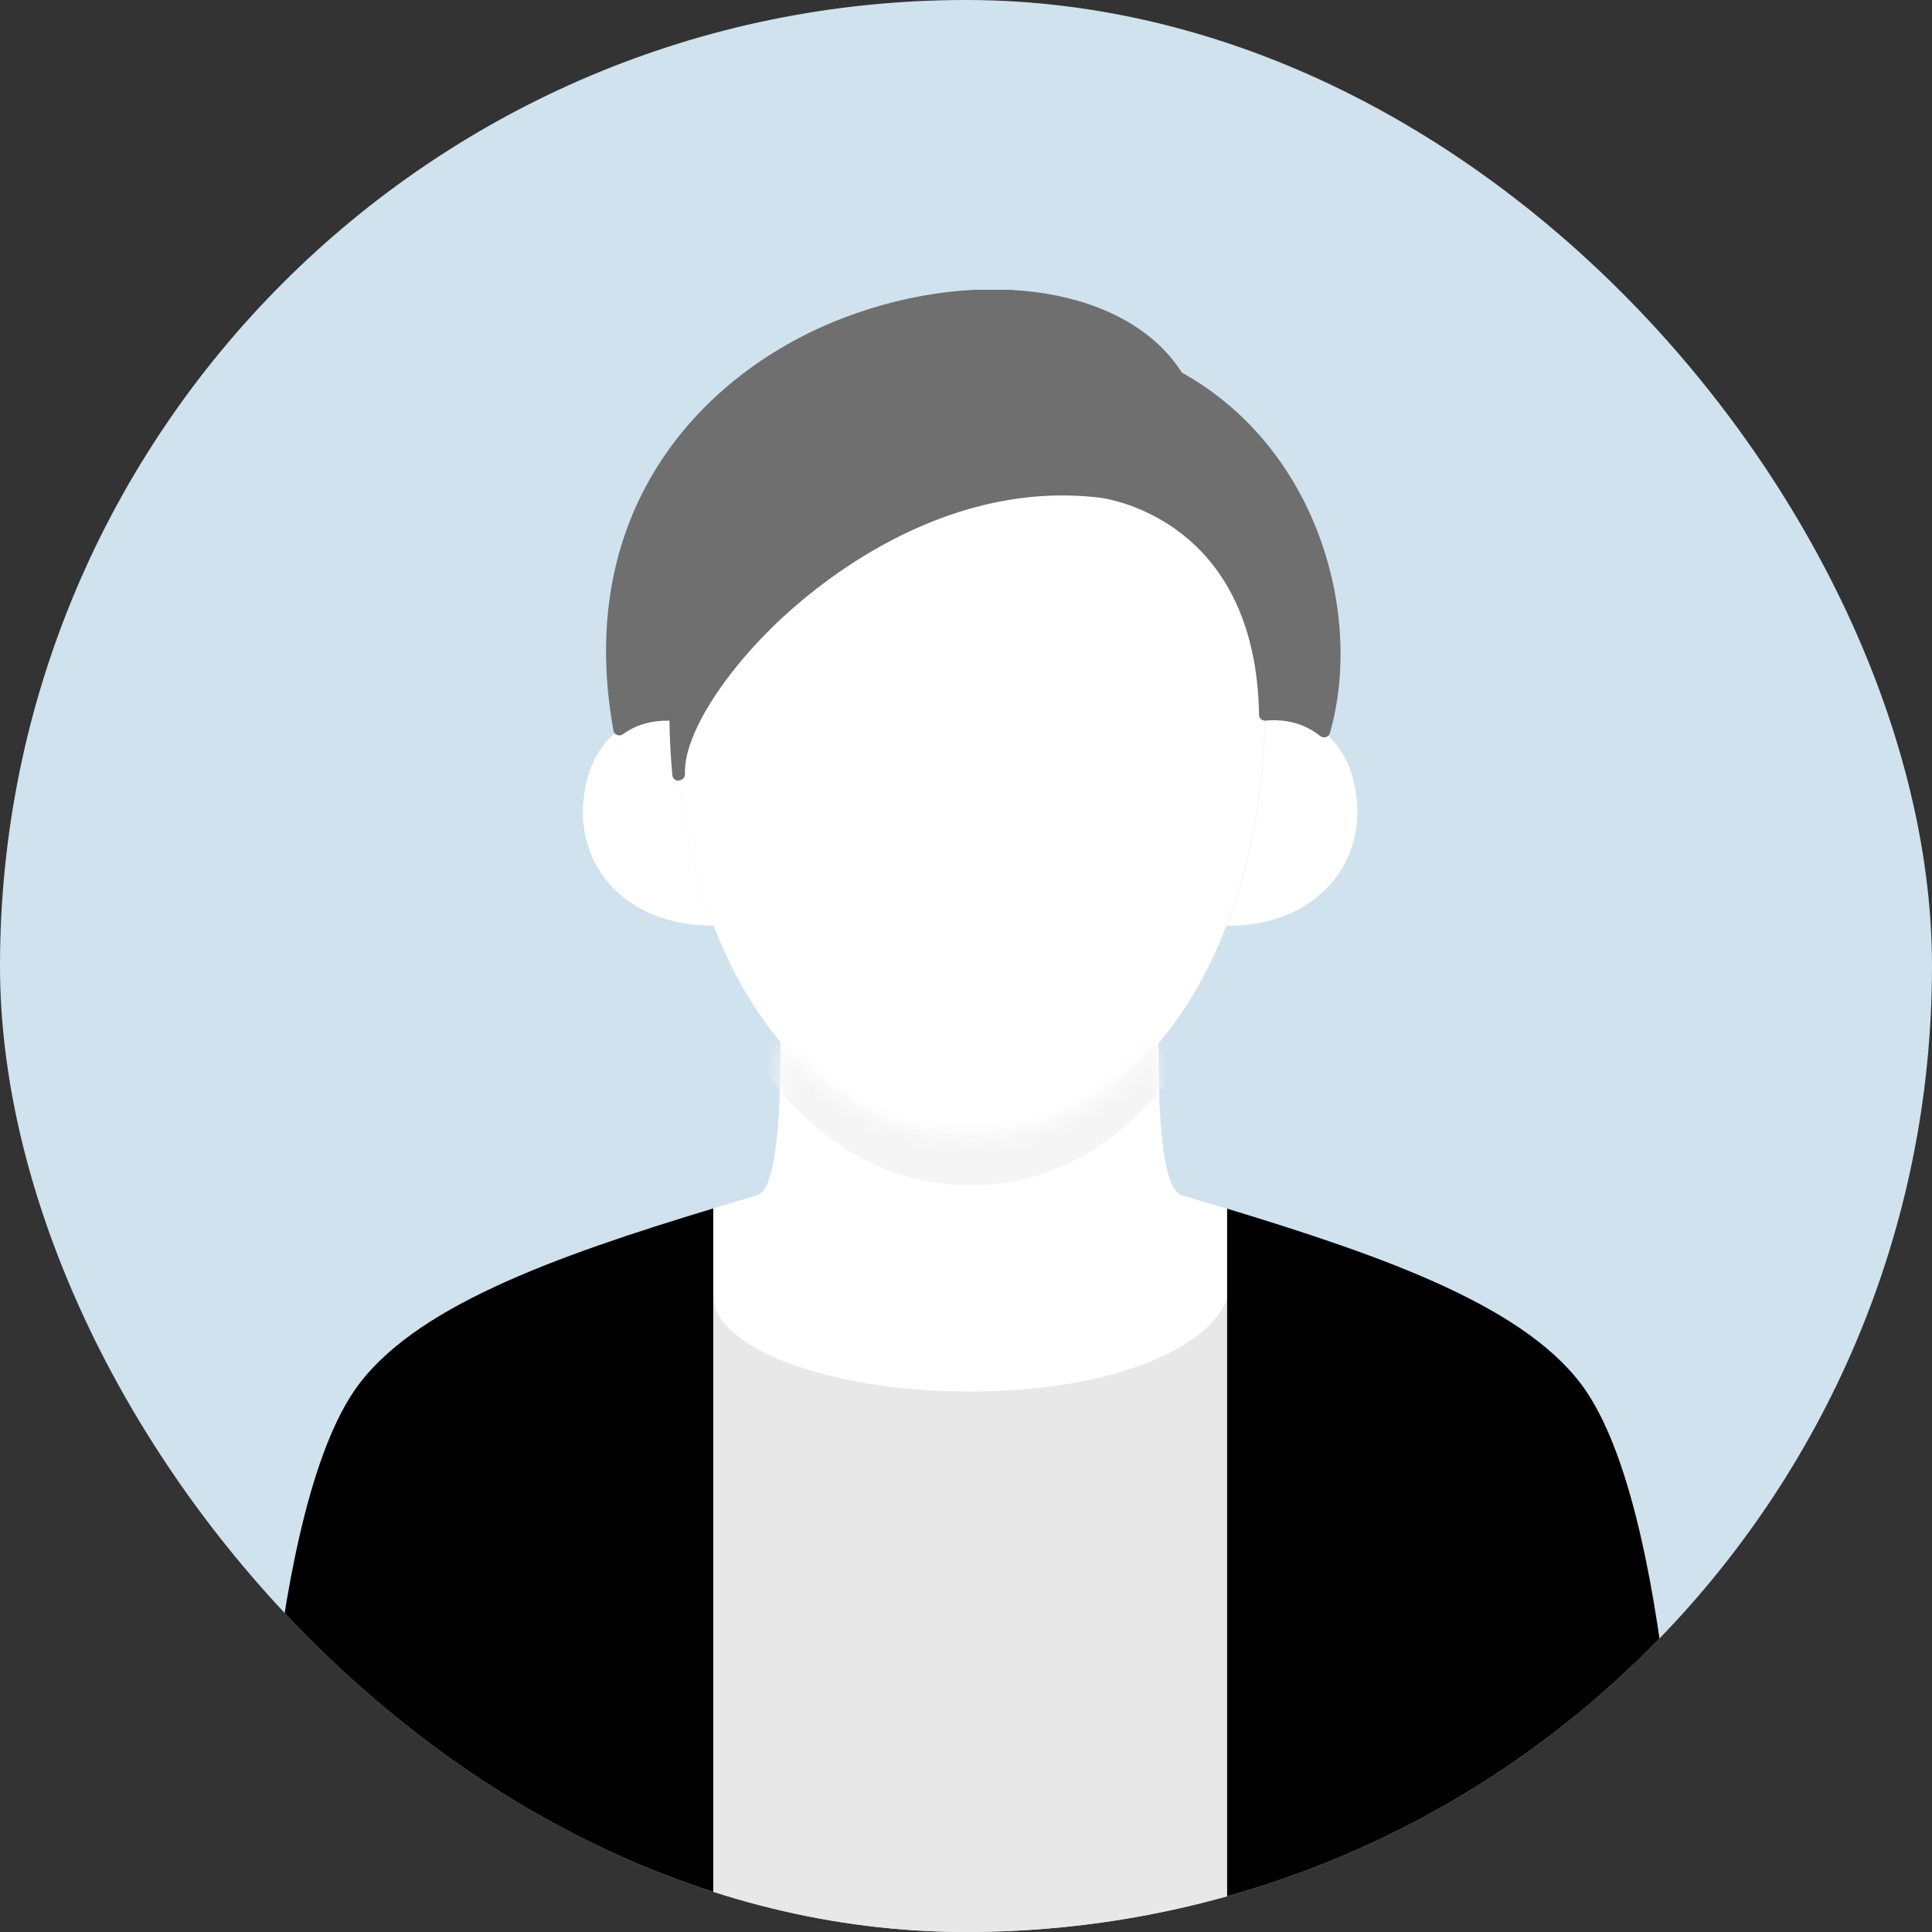
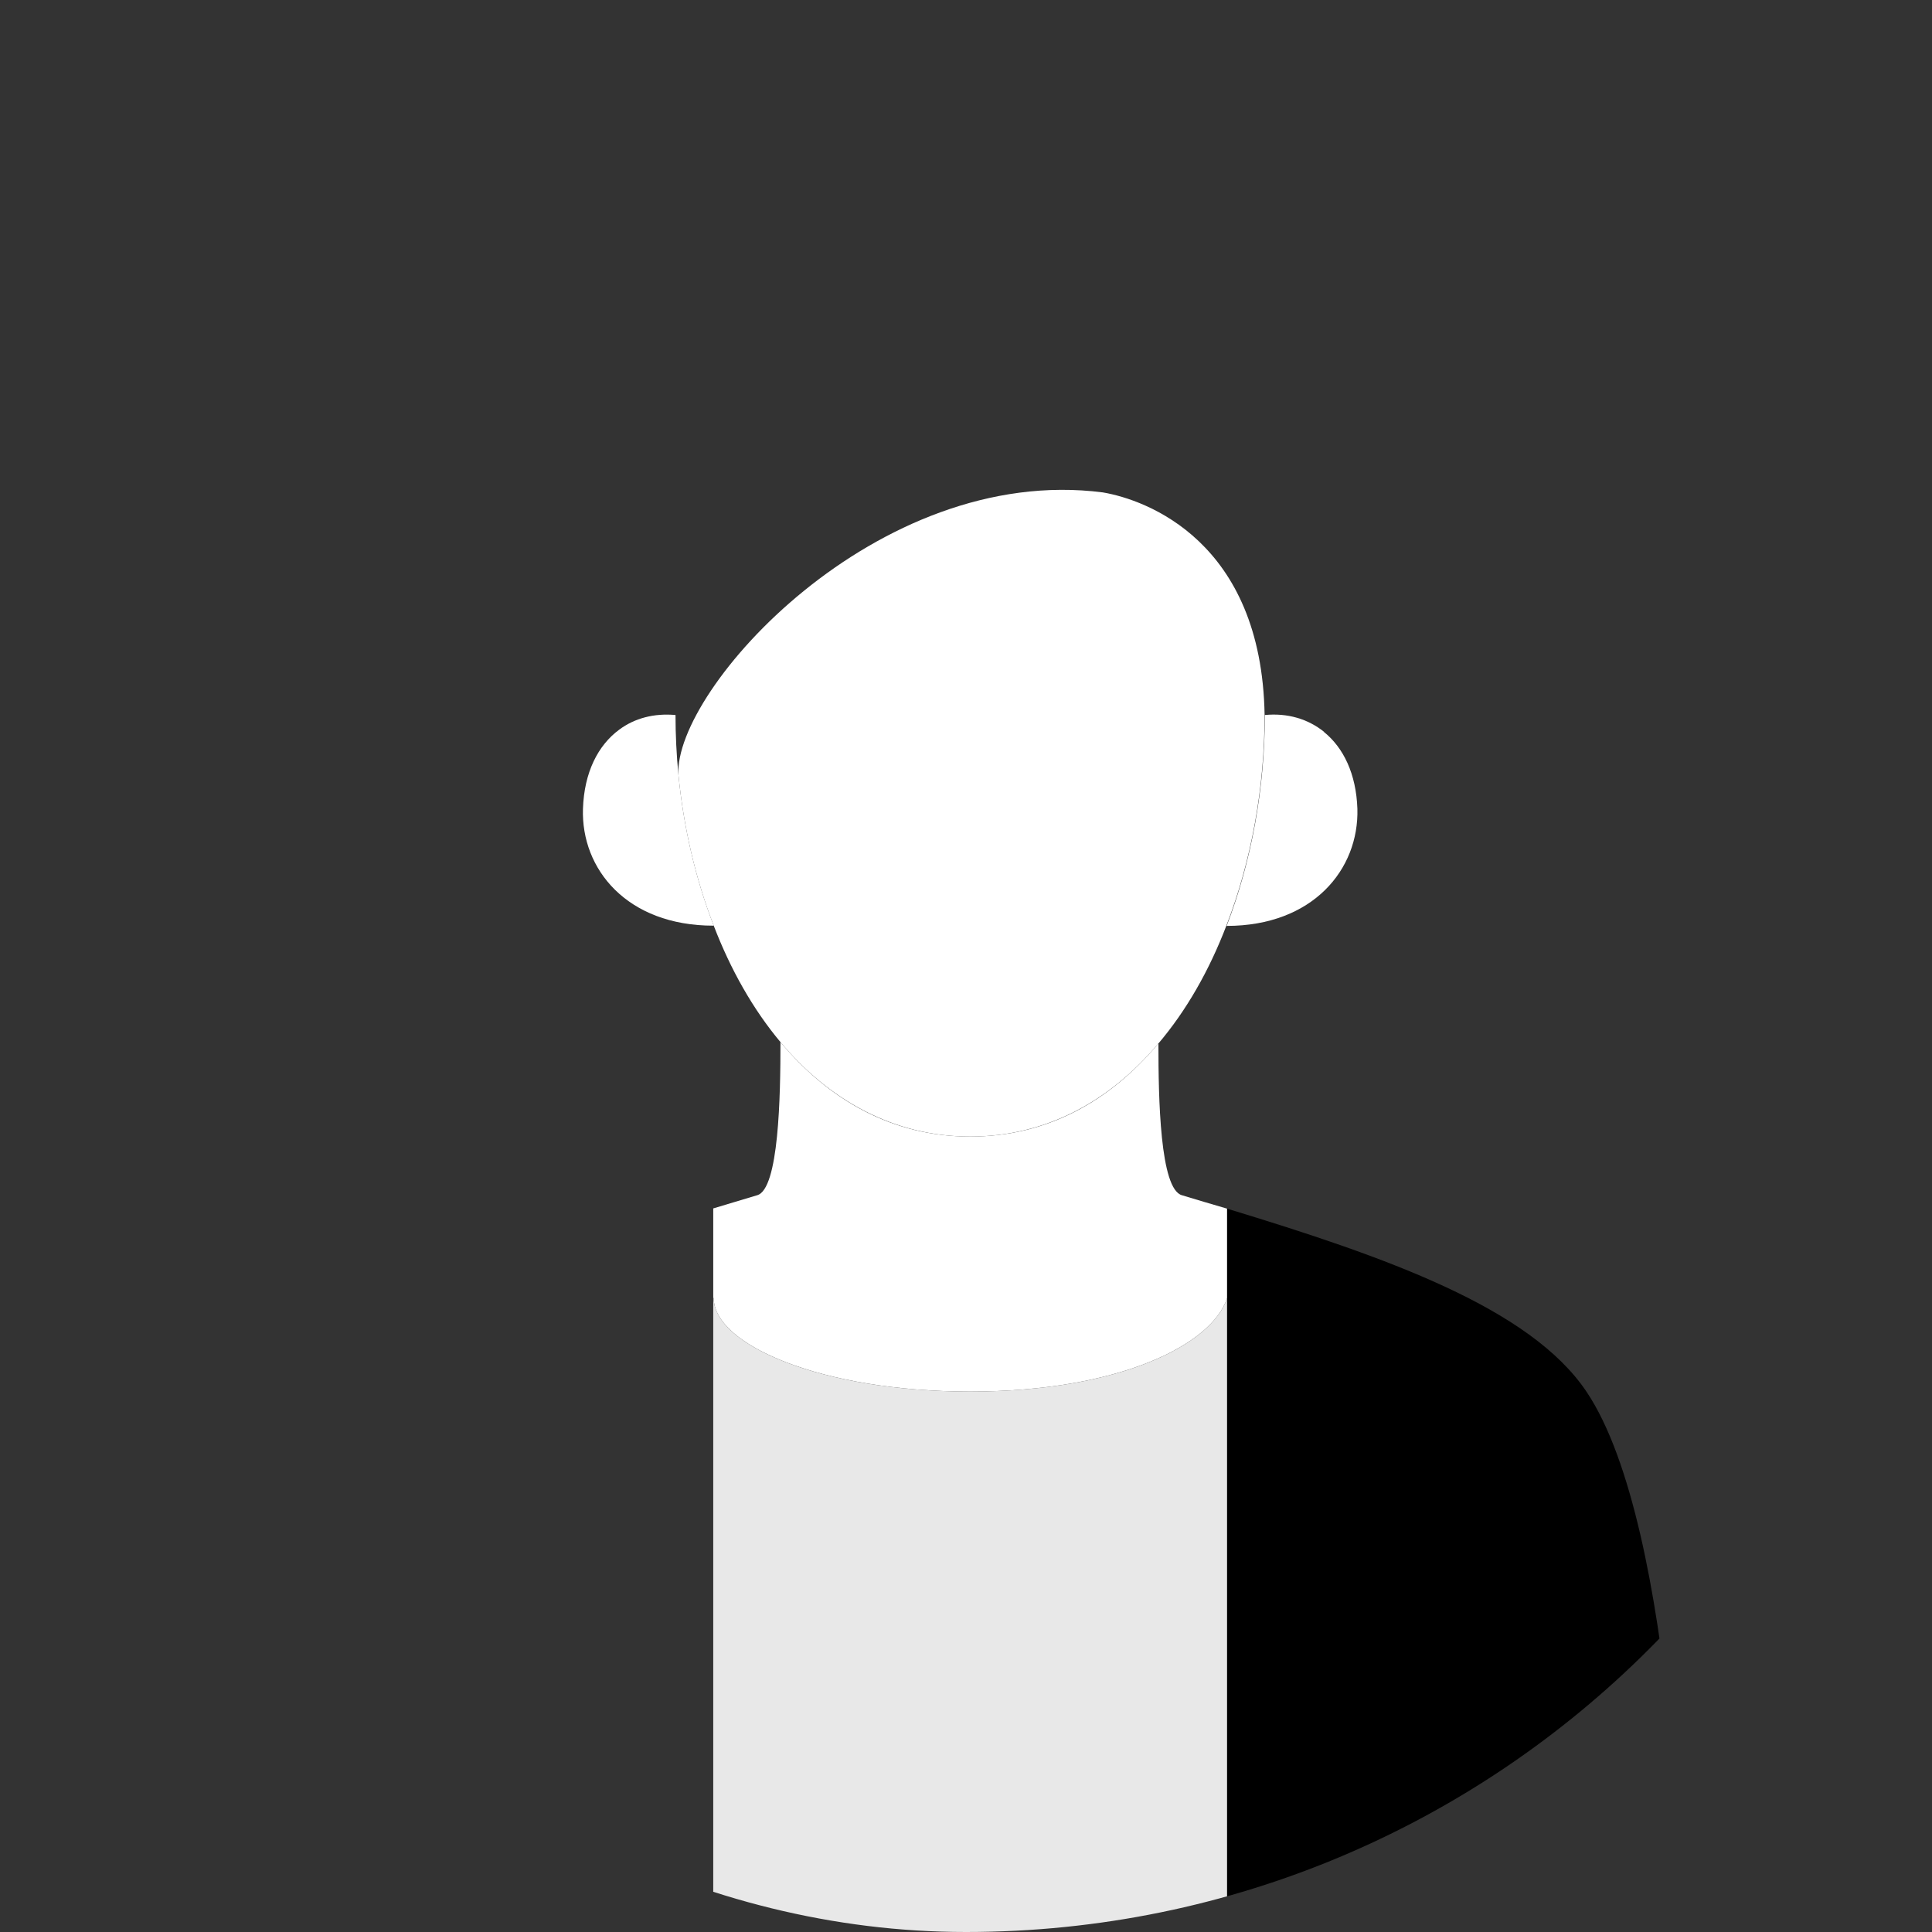
<svg xmlns="http://www.w3.org/2000/svg" width="120" height="120" viewBox="0 0 120 120" fill="none">
  <rect x="0" y="0" width="120" height="120" fill="#333333" stroke="none" />
  <g clip-path="url(#clip0_195_32528)">
-     <rect width="120" height="120" rx="60" fill="#CFE2EE" />
    <g clip-path="url(#clip1_195_32528)">
      <path d="M44.301 120.285V80.624H44.331C44.331 83.528 51.017 86.432 60.259 86.432C69.501 86.432 75.28 83.528 76.218 80.624V120.285H44.301Z" fill="#E8E8E8" />
      <path d="M82.223 45.455C83.448 46.438 84.235 48.071 84.31 50.234C84.416 53.986 81.557 57.51 76.188 57.51C77.746 53.471 78.562 48.903 78.562 44.411C79.969 44.275 81.24 44.653 82.238 45.455H82.223Z" fill="white" />
      <path d="M41.957 44.411C41.957 45.636 42.017 46.877 42.138 48.117C42.456 51.369 43.197 54.576 44.332 57.495H44.316C38.947 57.495 36.088 53.986 36.209 50.235C36.284 47.966 37.147 46.287 38.463 45.319C39.416 44.608 40.626 44.29 41.957 44.411Z" fill="white" />
      <path d="M68.503 30.585C71.18 31.039 78.365 33.611 78.547 44.411C78.547 48.904 77.73 53.472 76.172 57.495C75.113 60.263 73.691 62.774 71.922 64.847C68.957 68.356 65.024 70.595 60.259 70.595C55.494 70.595 51.471 68.311 48.476 64.726C46.766 62.684 45.375 60.218 44.331 57.495C43.197 54.576 42.455 51.369 42.138 48.117C41.85 42.838 54.451 28.77 68.503 30.585Z" fill="white" />
      <path d="M76.218 75.072V80.624C75.28 83.528 69.486 86.432 60.259 86.432C51.032 86.432 44.331 83.528 44.331 80.624H44.301V75.057C45.193 74.785 46.116 74.512 47.023 74.24C48.385 73.877 48.476 68.038 48.476 64.726C51.471 68.311 55.434 70.595 60.259 70.595C65.085 70.595 68.957 68.356 71.922 64.847H71.952C71.952 68.174 72.043 73.877 73.419 74.24C74.357 74.528 75.295 74.8 76.218 75.072Z" fill="white" />
      <mask id="mask0_195_32528" style="mask-type:luminance" maskUnits="userSpaceOnUse" x="44" y="64" width="33" height="23">
        <path d="M76.218 75.072V80.624C75.28 83.528 69.486 86.432 60.259 86.432C51.032 86.432 44.331 83.528 44.331 80.624H44.301V75.057C45.193 74.785 46.116 74.512 47.023 74.24C48.385 73.877 48.476 68.038 48.476 64.726C51.471 68.311 55.434 70.595 60.259 70.595C65.085 70.595 68.957 68.356 71.922 64.847H71.952C71.952 68.174 72.043 73.877 73.419 74.24C74.357 74.528 75.295 74.8 76.218 75.072Z" fill="white" />
      </mask>
      <g mask="url(#mask0_195_32528)">
-         <path d="M68.503 33.611C71.18 34.064 78.365 36.636 78.547 47.436C78.547 51.929 77.73 56.497 76.172 60.52C75.113 63.289 73.691 65.8 71.922 67.872C68.957 71.381 65.024 73.62 60.259 73.62C55.494 73.62 51.471 71.336 48.476 67.751C46.766 65.709 45.375 63.243 44.331 60.52C43.197 57.601 42.455 54.394 42.138 51.142C41.85 45.863 54.451 31.795 68.503 33.611Z" fill="#F5F5F5" />
-       </g>
-       <path d="M82.224 45.454C81.226 44.653 79.955 44.275 78.549 44.411C78.367 33.61 71.182 31.039 68.504 30.585C54.452 28.77 41.852 42.838 42.139 48.117C42.018 46.876 41.958 45.636 41.958 44.411C40.627 44.29 39.416 44.607 38.463 45.318C33.789 19.497 66.311 12.358 73.118 23.461C81.438 28.014 84.327 38.088 82.224 45.454Z" fill="#6F6F6F" />
-       <path d="M42.139 48.495C41.943 48.495 41.776 48.344 41.761 48.147C41.655 47.013 41.595 45.878 41.58 44.759C40.475 44.743 39.492 45.016 38.69 45.606C38.584 45.681 38.448 45.697 38.327 45.651C38.206 45.606 38.116 45.5 38.1 45.364C35.589 31.462 43.833 23.007 52.41 19.739C61.093 16.427 70.093 17.894 73.406 23.143C81.831 27.817 84.705 38.179 82.603 45.53C82.572 45.651 82.481 45.742 82.36 45.787C82.239 45.818 82.103 45.787 82.013 45.727C81.075 44.97 79.91 44.638 78.609 44.759C78.503 44.759 78.397 44.728 78.322 44.668C78.246 44.592 78.201 44.502 78.201 44.396C78.019 33.126 70.063 31.205 68.474 30.933C59.066 29.723 51.442 35.728 48.598 38.36C44.907 41.779 42.427 45.772 42.548 48.071C42.548 48.283 42.396 48.45 42.2 48.465C42.2 48.465 42.185 48.465 42.169 48.465L42.139 48.495ZM41.413 44.017C41.61 44.017 41.806 44.017 42.003 44.048C42.2 44.063 42.351 44.229 42.351 44.426C42.351 44.759 42.351 45.091 42.351 45.424C43.304 43.125 45.346 40.357 48.054 37.846C50.973 35.138 58.824 28.967 68.55 30.222C70.244 30.509 78.533 32.506 78.912 44.017C80.031 43.957 81.09 44.26 81.997 44.834C83.737 37.785 80.893 28.165 72.937 23.793C72.876 23.763 72.831 23.718 72.8 23.657C69.76 18.726 60.926 17.319 52.667 20.481C48.689 21.993 36.058 28.195 38.736 44.698C39.522 44.244 40.43 44.017 41.398 44.017H41.413Z" fill="#6F6F6F" />
-       <path d="M44.302 80.623V120.285H16C16 120.285 16.257 94.948 21.96 86.447C25.469 81.228 34.424 78.052 44.302 75.057V80.623Z" fill="black" />
+         </g>
      <path d="M104.52 120.285H76.219V75.072C86.066 78.067 95.051 81.228 98.545 86.447C104.248 94.948 104.52 120.285 104.52 120.285Z" fill="black" />
    </g>
  </g>
  <defs>
    <clipPath id="clip0_195_32528">
      <rect width="120" height="120" rx="60" fill="white" />
    </clipPath>
    <clipPath id="clip1_195_32528">
      <rect width="88.52" height="102.285" fill="white" transform="translate(16 18)" />
    </clipPath>
  </defs>
</svg>